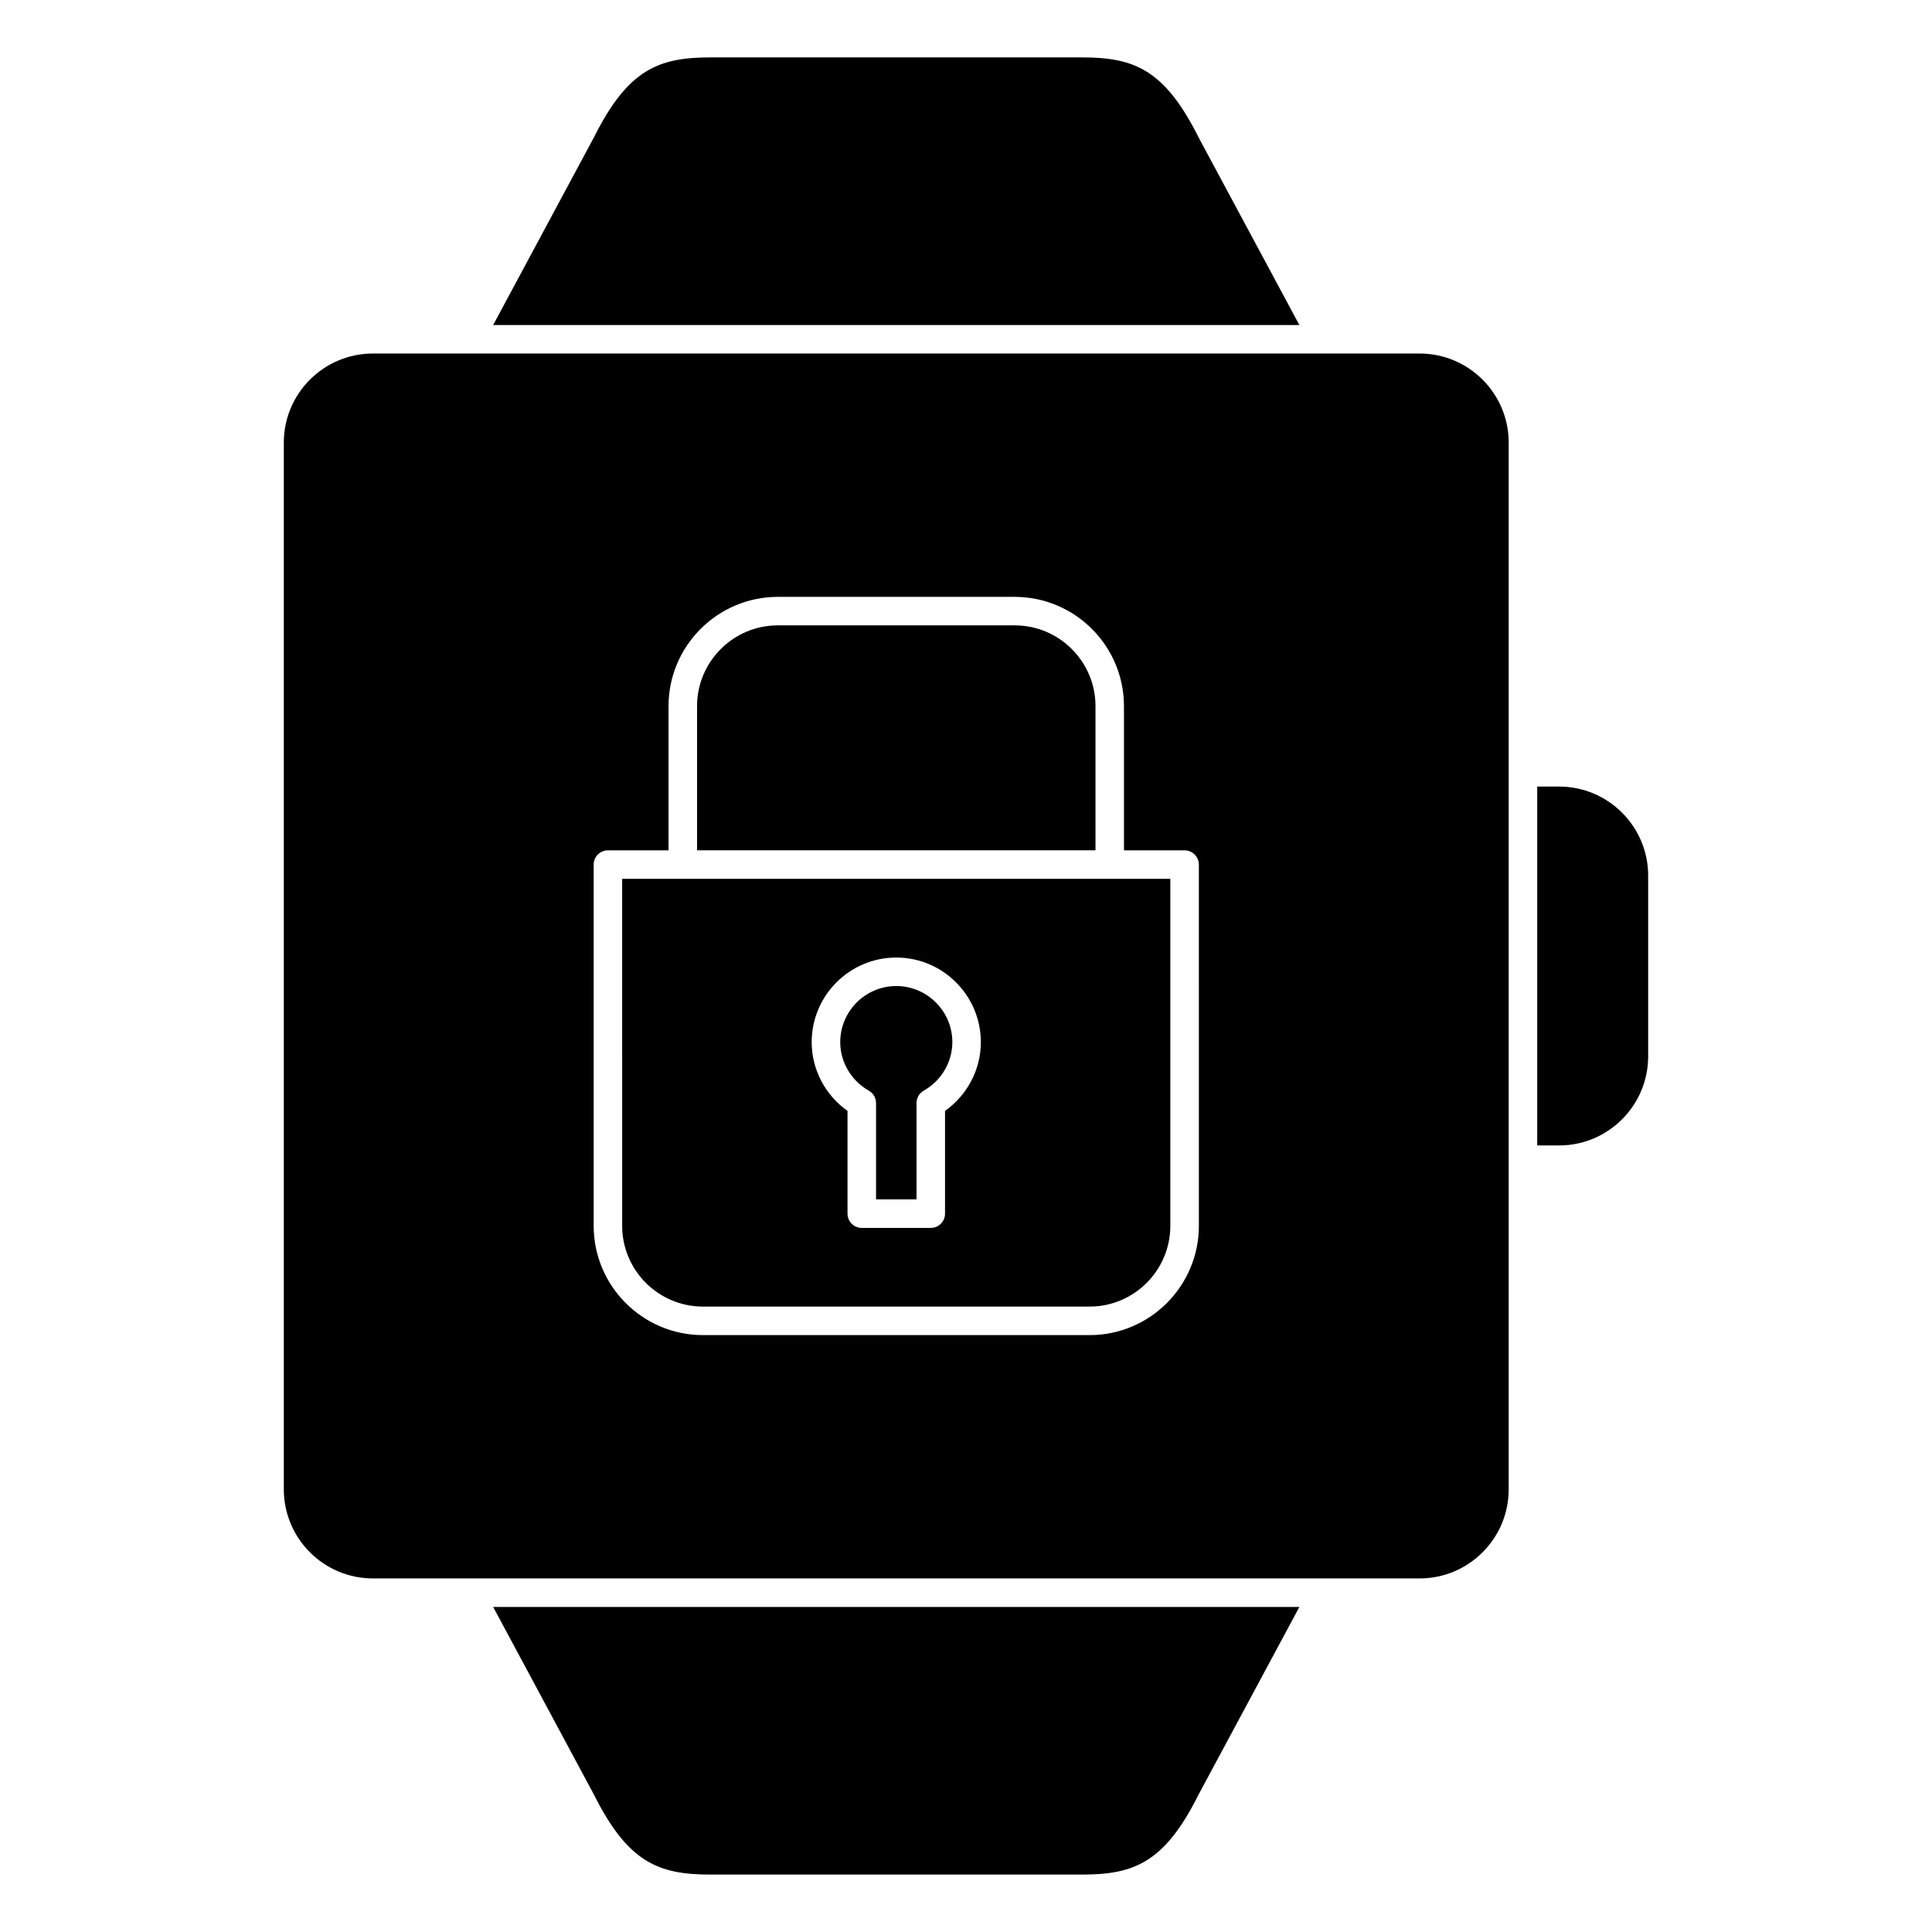
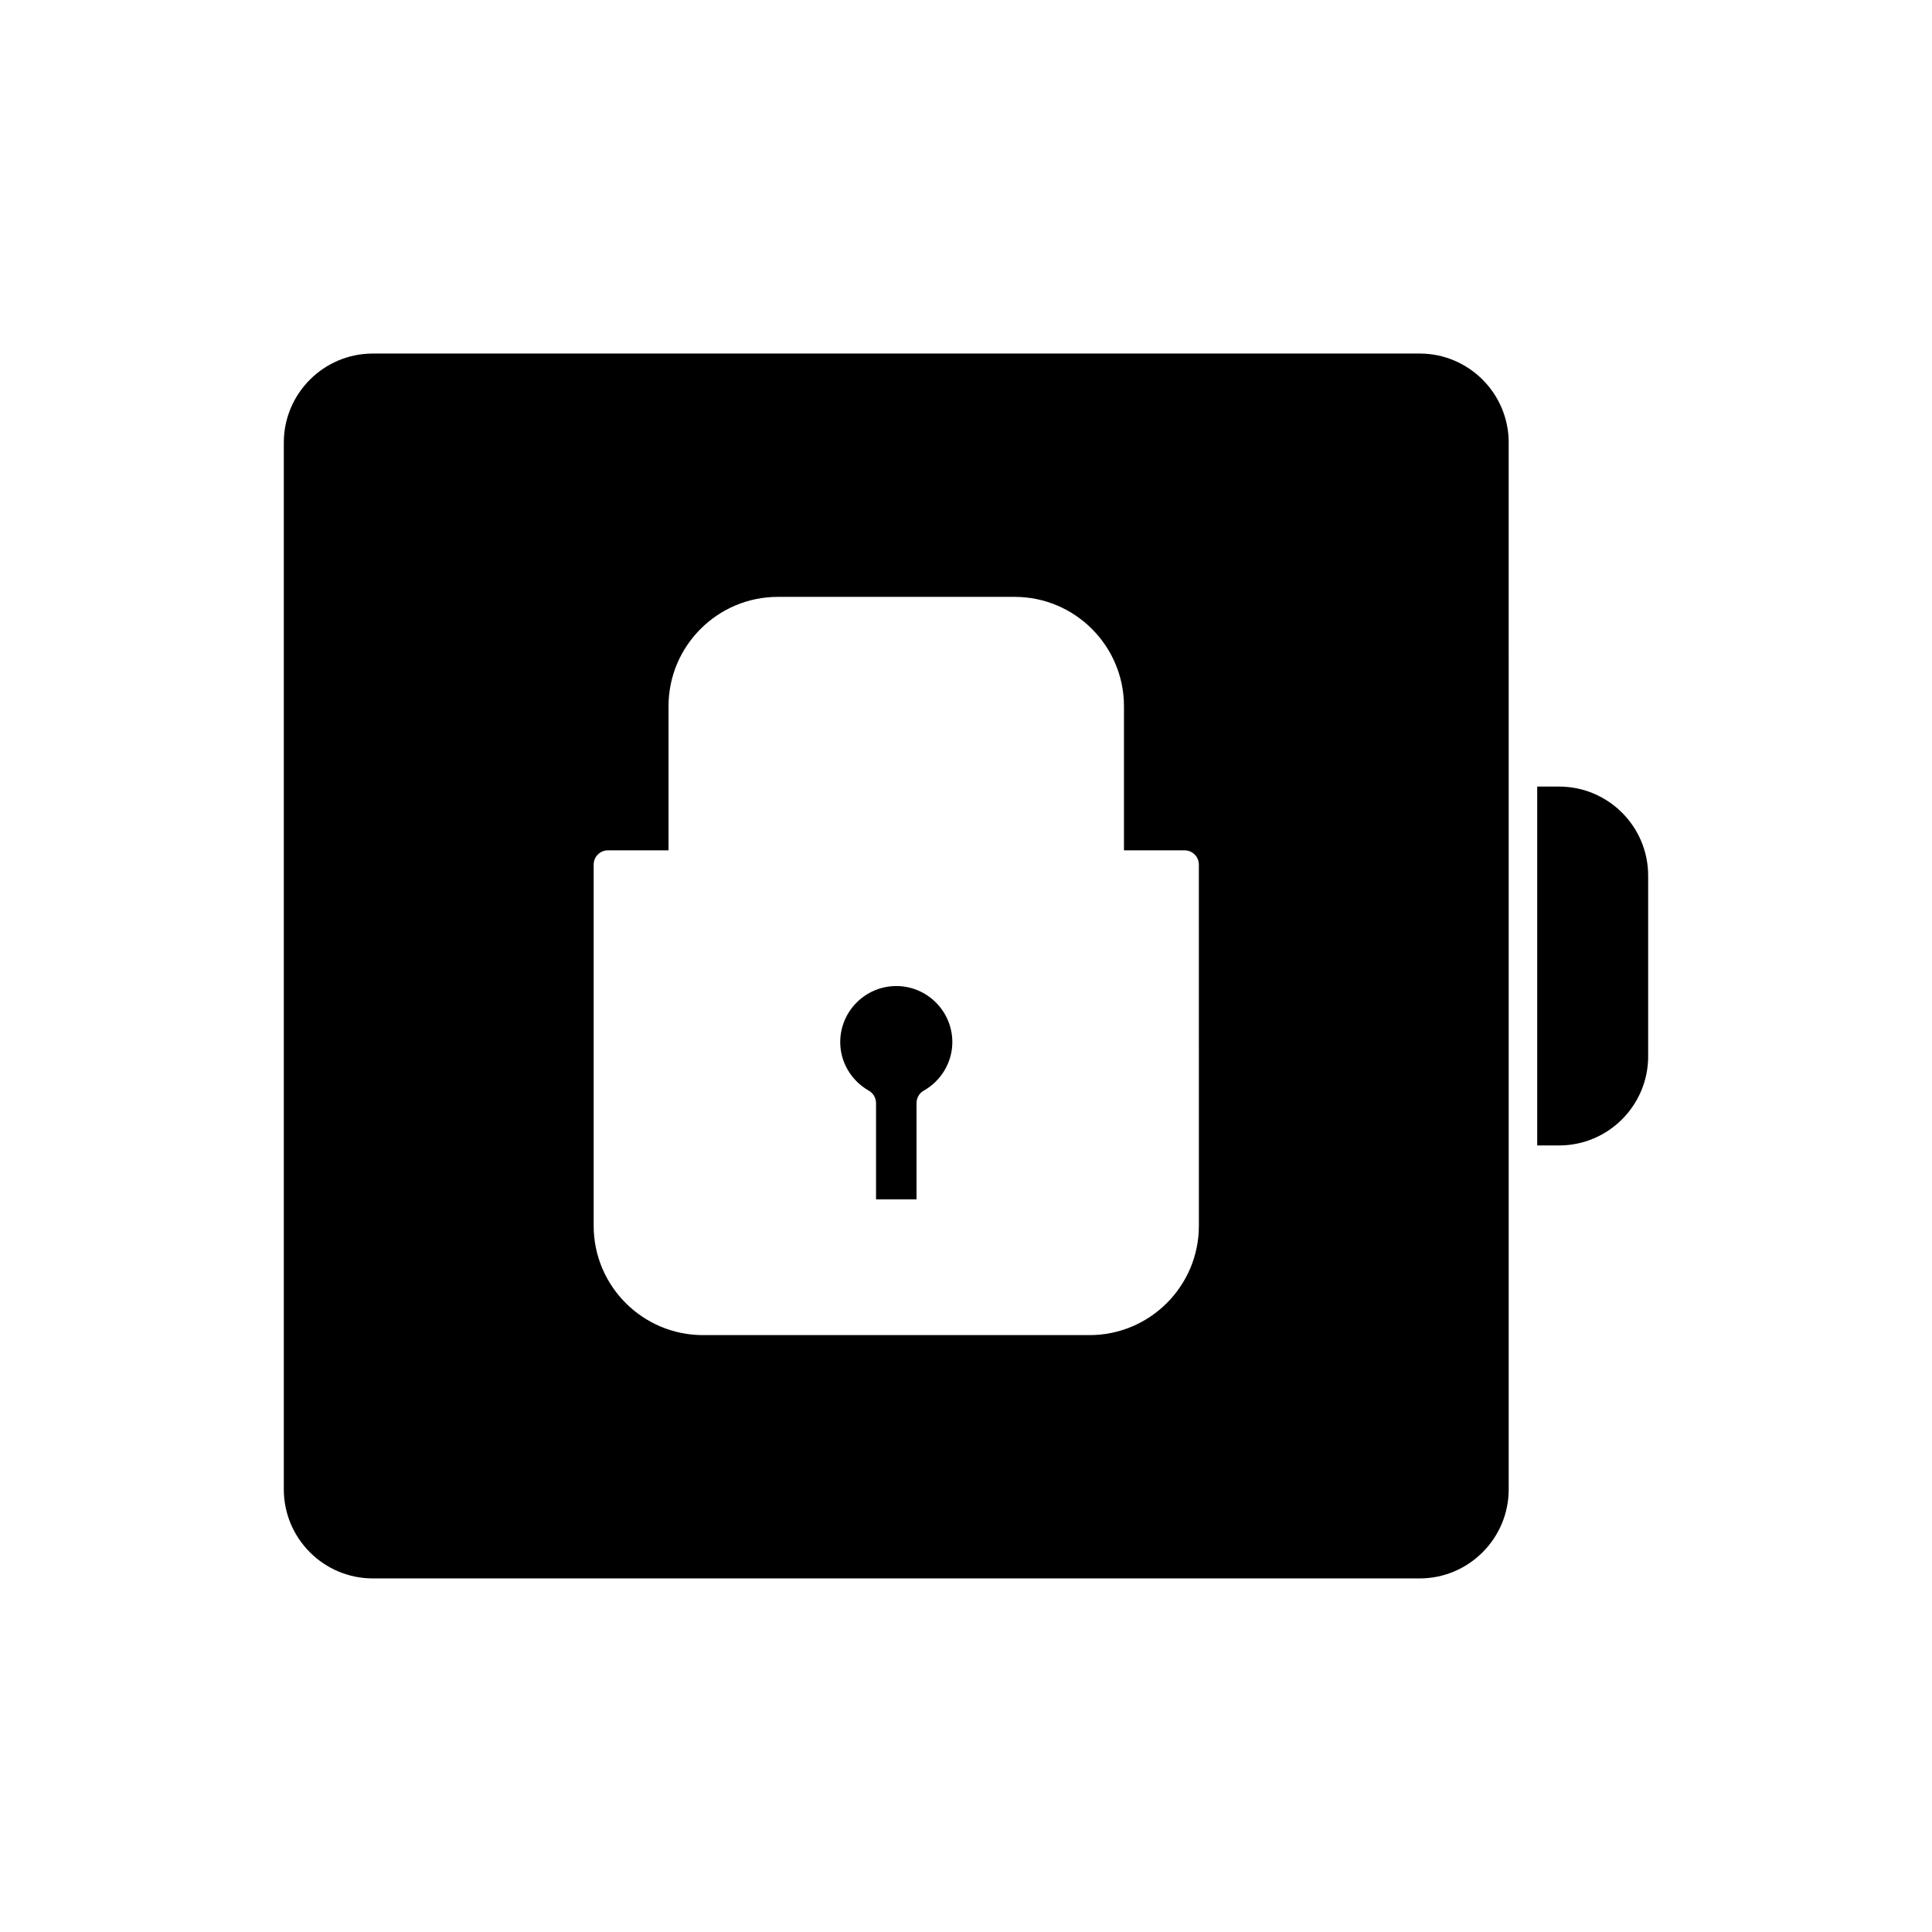
<svg xmlns="http://www.w3.org/2000/svg" fill="#000000" width="800px" height="800px" version="1.1" viewBox="144 144 512 512">
  <g>
    <path d="m374.25 433.04c1.18 0.672 1.91 1.93 1.91 3.285v25.523h10.73v-25.531c0-1.359 0.73-2.621 1.914-3.285 4.672-2.644 7.57-7.566 7.578-12.852 0-8.195-6.664-14.867-14.855-14.867s-14.855 6.672-14.855 14.867c-0.004 5.273 2.898 10.203 7.578 12.859z" />
-     <path d="m308.88 468.85c0 11.809 9.609 21.41 21.41 21.41h102.45c11.809 0 21.41-9.602 21.41-21.41v-91.945h-145.27zm72.637-71.09c12.359 0 22.414 10.062 22.418 22.426 0 7.246-3.586 14.031-9.492 18.207v27.242c0 2.086-1.691 3.777-3.777 3.777h-18.289c-2.086 0-3.777-1.691-3.777-3.777v-27.234c-5.91-4.188-9.496-10.973-9.496-18.211 0-12.371 10.055-22.43 22.414-22.43z" />
-     <path d="m434.32 331.14c0-11.805-9.602-21.41-21.41-21.41l-62.773-0.004c-11.805 0-21.41 9.609-21.41 21.41v38.203h105.59l-0.004-38.199z" />
    <path d="m580.78 376.05c0-13.012-10.586-23.598-23.598-23.598h-5.805v95.105h5.805c13.012 0 23.598-10.594 23.598-23.609z" />
-     <path d="m274.69 230.14h213.66l-26.668-49.645c-9.047-18.113-17.16-21.281-30.883-21.281h-98.555c-13.719 0-21.828 3.168-30.84 21.18z" />
    <path d="m543.82 261.29c0-13.012-10.59-23.598-23.598-23.598h-277.41c-13.012 0-23.598 10.586-23.598 23.598v277.4c0 13.02 10.586 23.609 23.598 23.609h277.41c13.008 0 23.598-10.59 23.598-23.602l-0.004-277.41zm-82.105 207.56c0 15.977-12.992 28.969-28.969 28.969h-102.45c-15.973 0-28.969-12.992-28.969-28.969v-95.723c0-2.086 1.691-3.777 3.777-3.777h16.062v-38.203c0-15.973 13-28.969 28.969-28.969h62.758c15.98 0 28.969 13 28.969 28.969v38.203h16.062c2.086 0 3.777 1.688 3.785 3.777z" />
-     <path d="m301.35 619.5c9.059 18.113 17.168 21.281 30.887 21.281h98.555c13.723 0 21.836-3.168 30.828-21.18l26.73-49.746h-213.66z" />
  </g>
</svg>